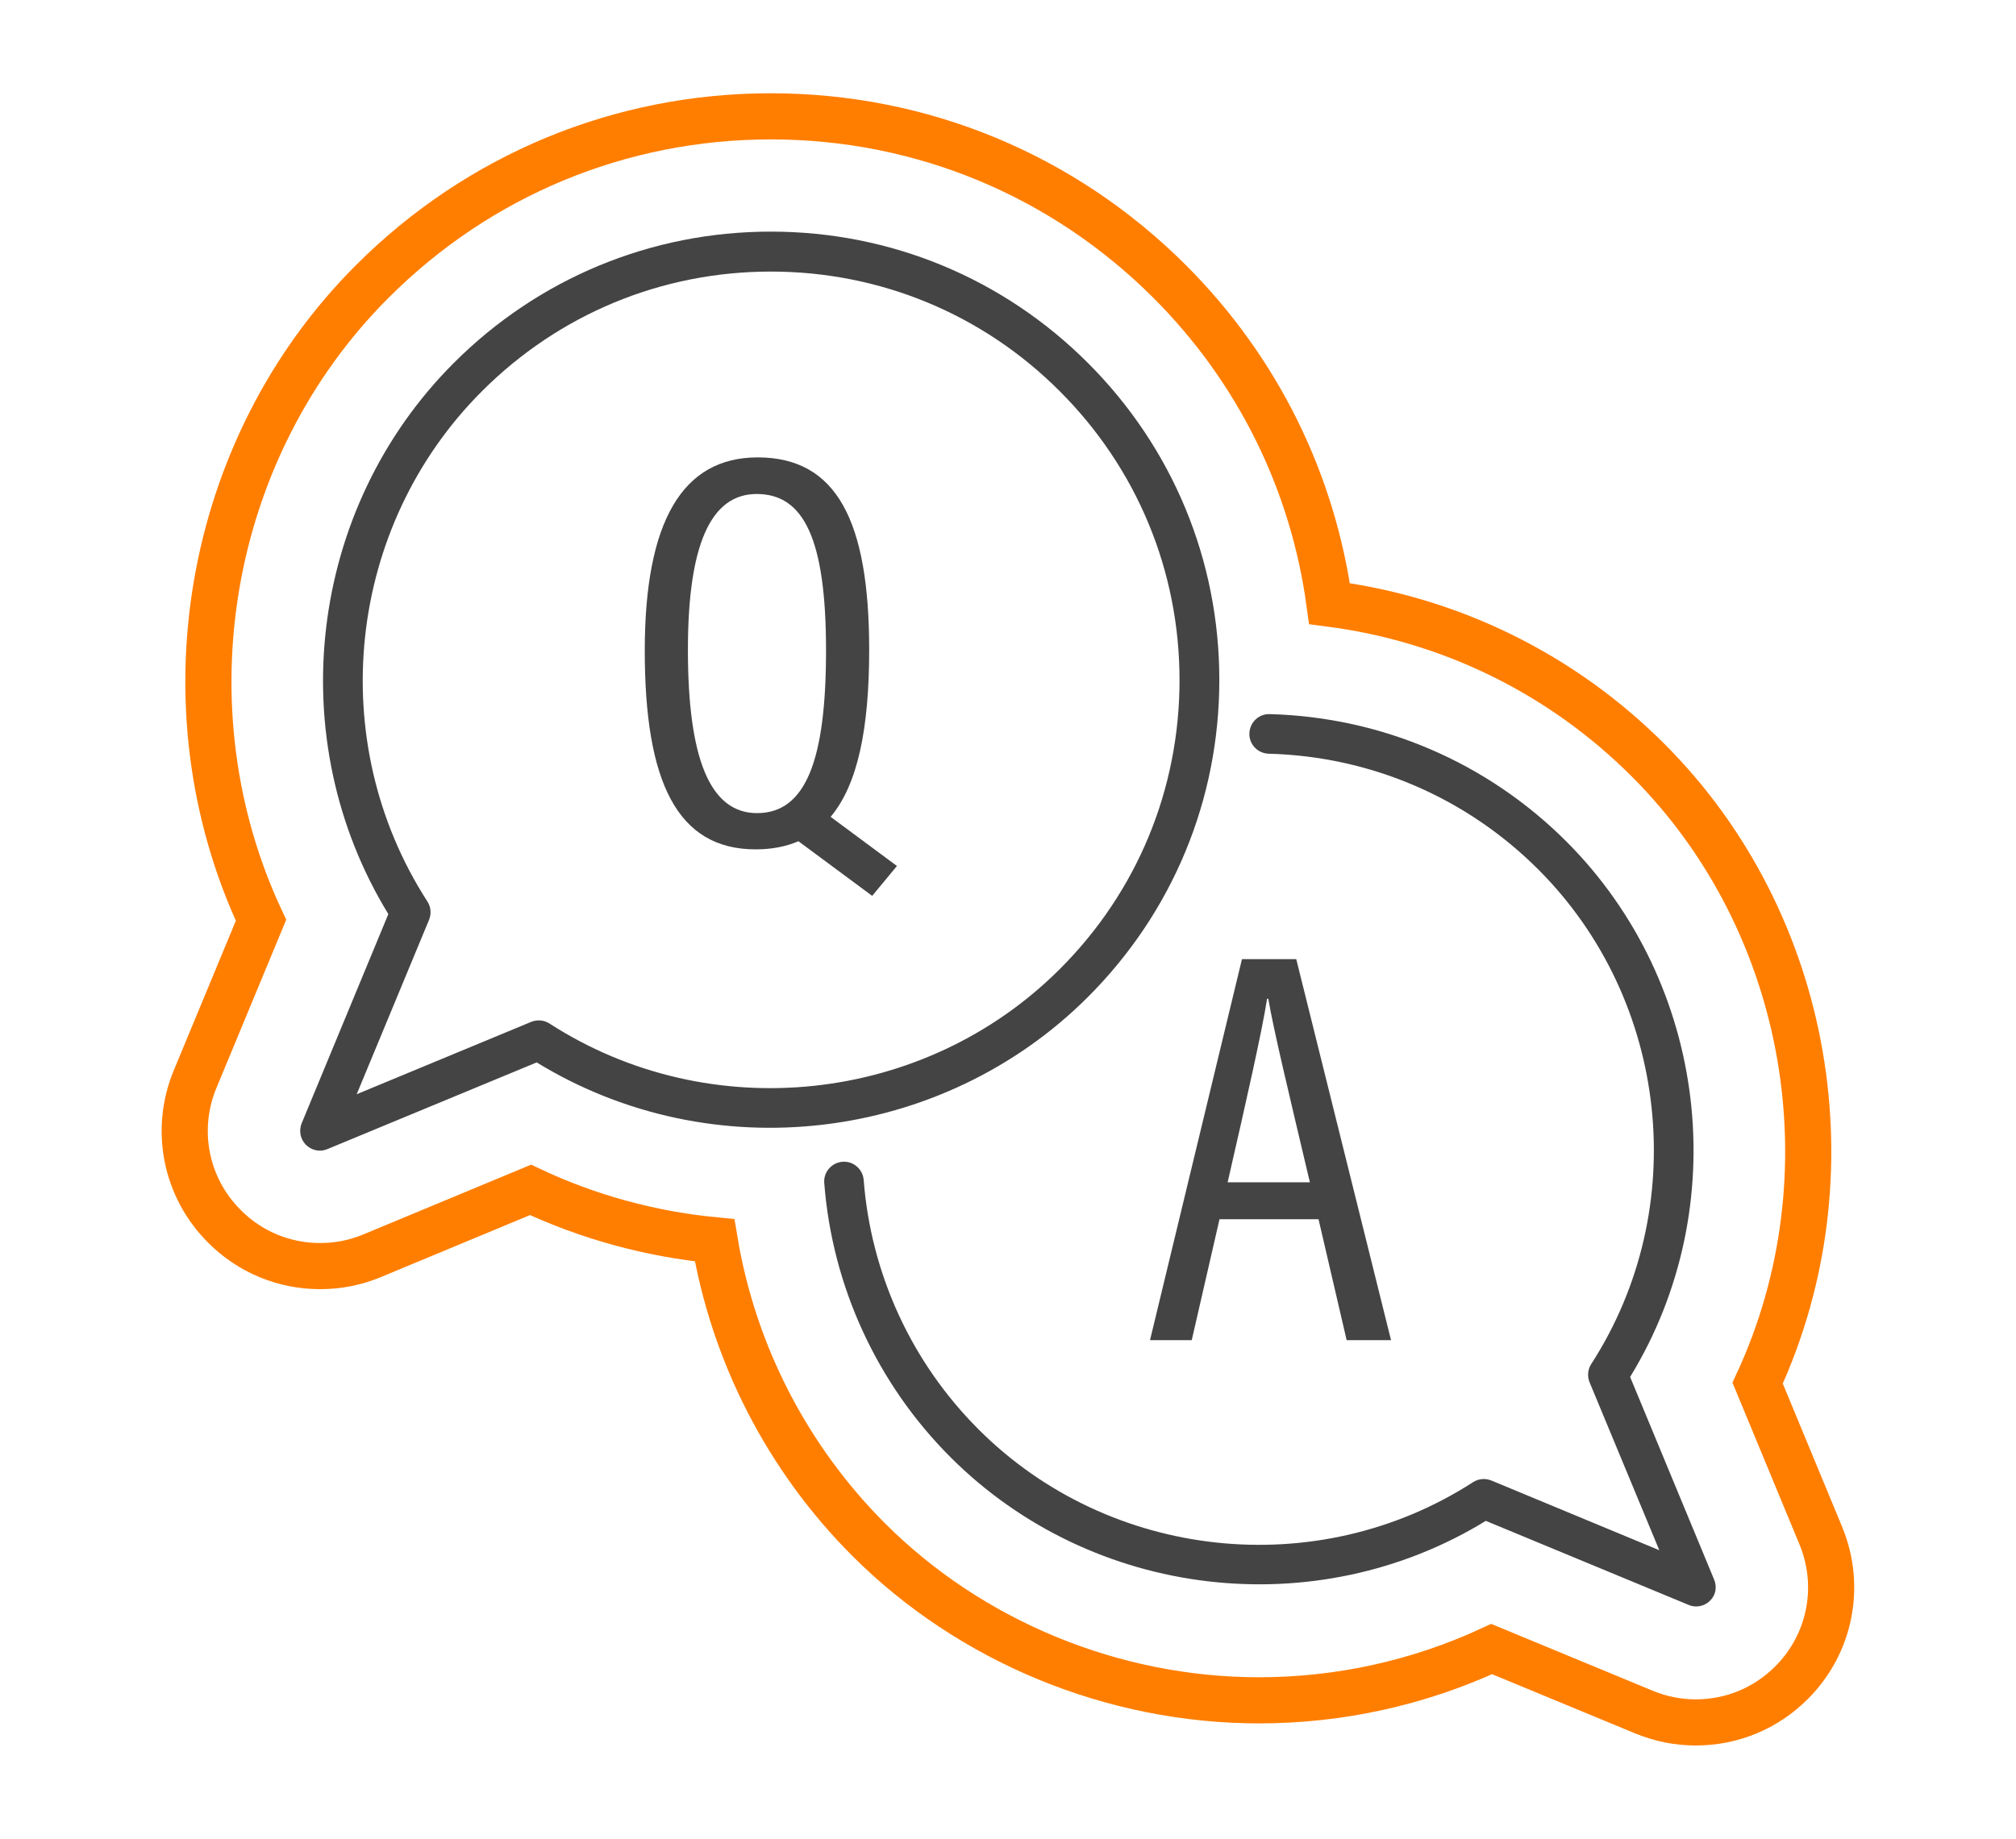
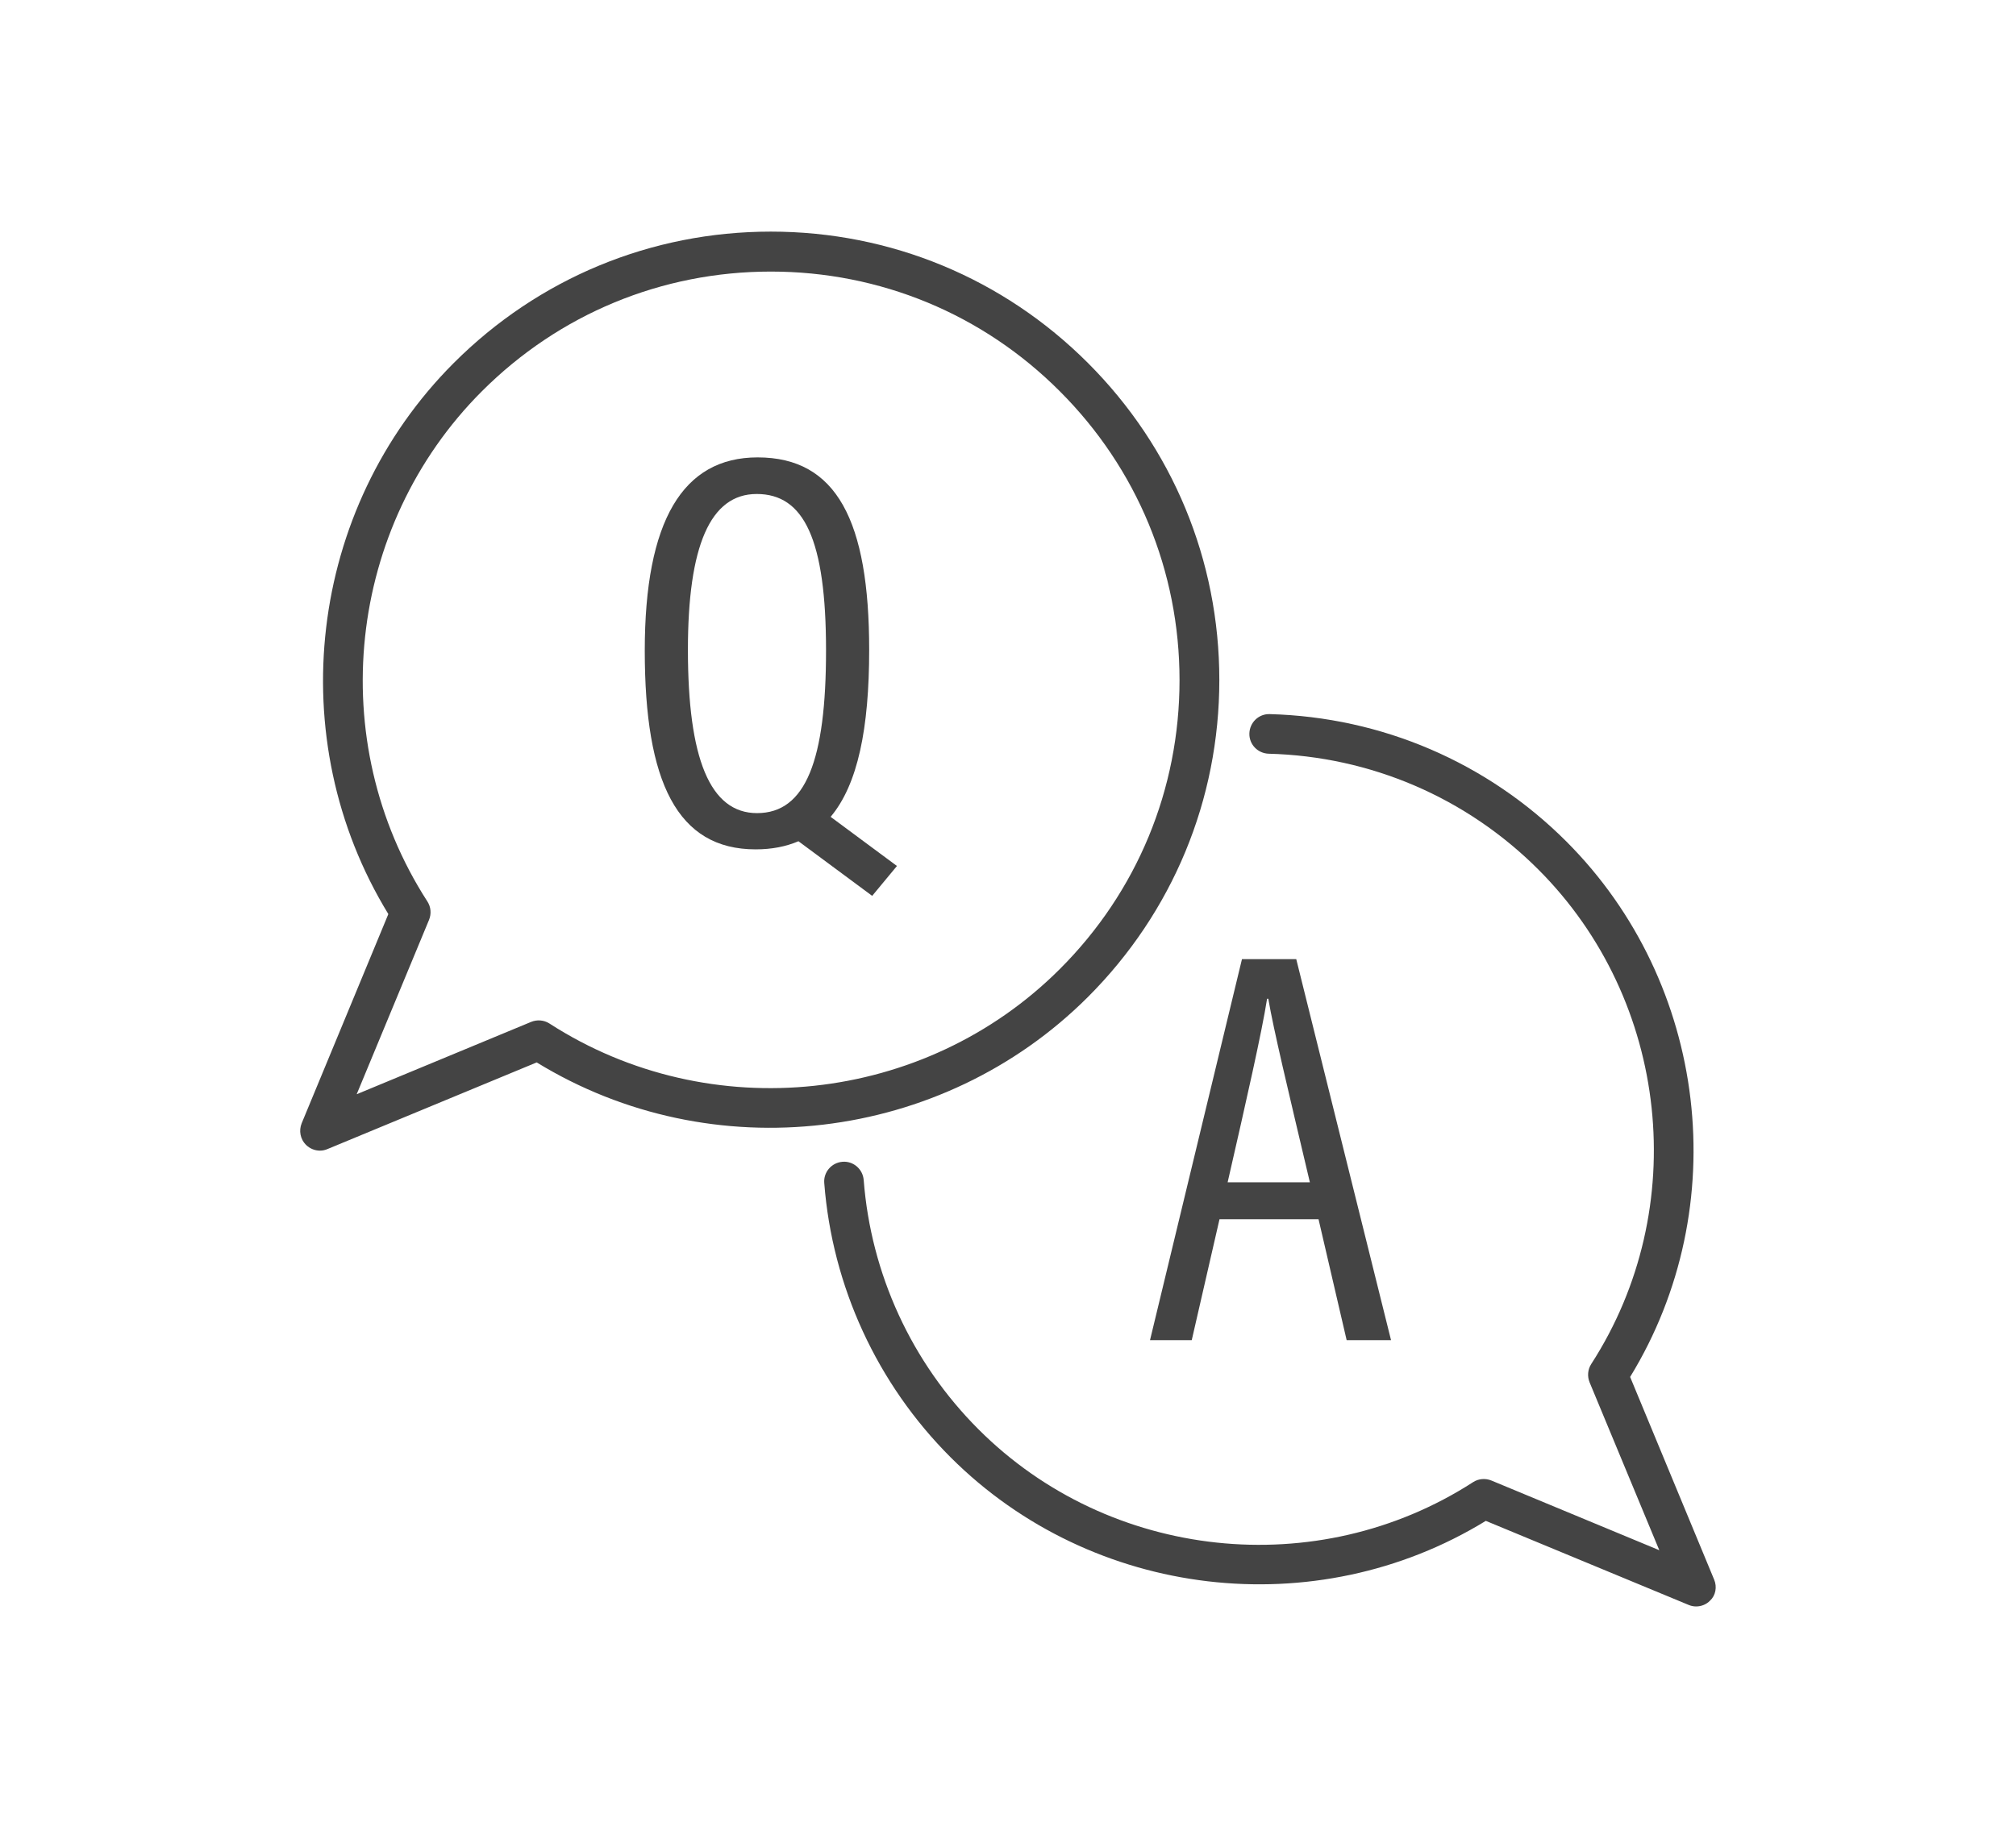
<svg xmlns="http://www.w3.org/2000/svg" version="1.1" x="0px" y="0px" viewBox="0 0 114 104" style="enable-background:new 0 0 114 104;" xml:space="preserve">
  <style type="text/css">
	.st0{fill:none;stroke:#E6B43E;stroke-width:11;stroke-miterlimit:10;}
	.st1{fill:none;stroke:#FFFFFF;stroke-width:7;stroke-miterlimit:10;}
	.st2{fill:#444444;}
	.st3{fill:#FFFFFF;stroke:#444444;stroke-width:2;stroke-linecap:round;stroke-linejoin:round;stroke-miterlimit:10;}
	.st4{fill:none;}
	.st5{fill:#4B4B4B;}
	.st6{fill:none;stroke:#5CA846;stroke-width:2;stroke-miterlimit:10;}
	.st7{fill:none;stroke:#005EA8;stroke-width:3;stroke-miterlimit:10;}
	.st8{fill:#444444;stroke:#444444;stroke-width:0.886;stroke-miterlimit:10;}
	.st9{fill:none;stroke:#BD95BF;stroke-width:2.439;stroke-miterlimit:10;}
	.st10{fill:none;stroke:#FF7E00;stroke-width:2.609;stroke-miterlimit:10;}
</style>
  <g id="レイヤー_2">
</g>
  <g>
</g>
  <g id="レイヤー_1">
</g>
  <g id="文字">
</g>
  <g id="写真">
    <g>
      <path class="st2" d="M49.15,36.76c0-7.3-1.84-10.89-6.31-10.89c-4.23,0-6.38,3.59-6.38,10.93c0,7.44,1.84,11.24,6.27,11.24    c0.92,0,1.72-0.16,2.42-0.46l4.17,3.09l1.4-1.69l-3.75-2.78C48.51,44.37,49.15,41.19,49.15,36.76z M38.9,36.75    c0-5.87,1.26-8.81,3.89-8.81c2.68,0,3.92,2.58,3.92,8.85c0,6.19-1.14,9.2-3.9,9.2C40.14,45.99,38.9,42.89,38.9,36.75z" />
      <path class="st2" d="M67.39,75.8l1.57-6.84h5.6l1.59,6.84h2.51L73.3,54.25h-3.07c0,0-5.2,21.55-5.2,21.55H67.39z M71.65,56.49    h0.07c0.29,1.72,1.1,5.09,2.35,10.38h-4.65C70.48,62.24,71.36,58.36,71.65,56.49z" />
      <path class="st2" d="M68.95,38.46c0-6.77-2.64-13.14-7.43-17.93c-4.79-4.79-11.16-7.43-17.93-7.43c0,0,0,0,0,0    c-6.77,0-13.14,2.64-17.93,7.43c-8.25,8.25-9.76,21.27-3.7,31.17l-4.9,11.83c-0.17,0.42-0.08,0.9,0.24,1.22    c0.21,0.21,0.5,0.33,0.79,0.33c0.15,0,0.29-0.03,0.43-0.09l11.83-4.9c9.9,6.07,22.91,4.55,31.17-3.7    C66.31,51.6,68.95,45.23,68.95,38.46z M31.07,57.89c-0.31-0.2-0.7-0.23-1.04-0.09l-9.86,4.09l4.09-9.86    c0.14-0.34,0.11-0.73-0.09-1.04c-5.86-9.08-4.57-21.21,3.08-28.86c4.37-4.37,10.17-6.77,16.34-6.77c6.17,0,11.98,2.4,16.34,6.77    c4.37,4.37,6.77,10.17,6.77,16.34c0,6.17-2.4,11.98-6.77,16.34C52.29,62.45,40.15,63.75,31.07,57.89z" />
-       <path class="st10" d="M102.96,86.85l-3.57-8.62c5.41-11.67,3.04-26-6.19-35.23c-4.91-4.91-11.21-7.98-18.02-8.86    c-0.93-6.87-4.05-13.23-9.04-18.22C60.11,9.9,52.11,6.58,43.59,6.58S27.07,9.9,21.05,15.92c-9.47,9.47-11.89,24.18-6.29,36.13    l-3.72,8.97c-1.2,2.87-0.55,6.15,1.65,8.34c1.44,1.45,3.37,2.25,5.41,2.25c1.01,0,1.99-0.19,2.93-0.58L30,67.3    c3.27,1.54,6.79,2.5,10.41,2.85c1.06,6.38,4.1,12.31,8.7,16.92c5.78,5.78,13.83,9.1,22.09,9.1c4.57,0,9.06-1,13.15-2.9l8.6,3.56    c0.94,0.39,1.93,0.59,2.94,0.59c2.04,0,3.96-0.79,5.41-2.24C103.5,92.99,104.15,89.72,102.96,86.85z M66.14,61" />
      <path class="st2" d="M96.93,89.34l-4.75-11.46c5.89-9.62,4.41-22.26-3.6-30.28c-4.48-4.48-10.44-7.04-16.78-7.21    c-0.62-0.02-1.13,0.47-1.15,1.09c-0.02,0.62,0.47,1.13,1.09,1.15c5.76,0.15,11.18,2.48,15.25,6.55    c7.41,7.41,8.67,19.18,2.99,27.97c-0.2,0.31-0.23,0.7-0.09,1.04l3.94,9.49l-9.49-3.94c-0.34-0.14-0.73-0.11-1.04,0.09    c-8.8,5.68-20.56,4.43-27.97-2.99c-3.78-3.78-6.08-8.78-6.49-14.1c-0.05-0.62-0.59-1.08-1.2-1.03c-0.62,0.05-1.08,0.59-1.03,1.2    c0.45,5.85,2.99,11.36,7.14,15.51c8.02,8.02,20.66,9.49,30.27,3.6l11.46,4.75c0.14,0.06,0.28,0.09,0.43,0.09    c0.29,0,0.58-0.11,0.79-0.33C97.01,90.25,97.11,89.76,96.93,89.34z" />
    </g>
  </g>
</svg>